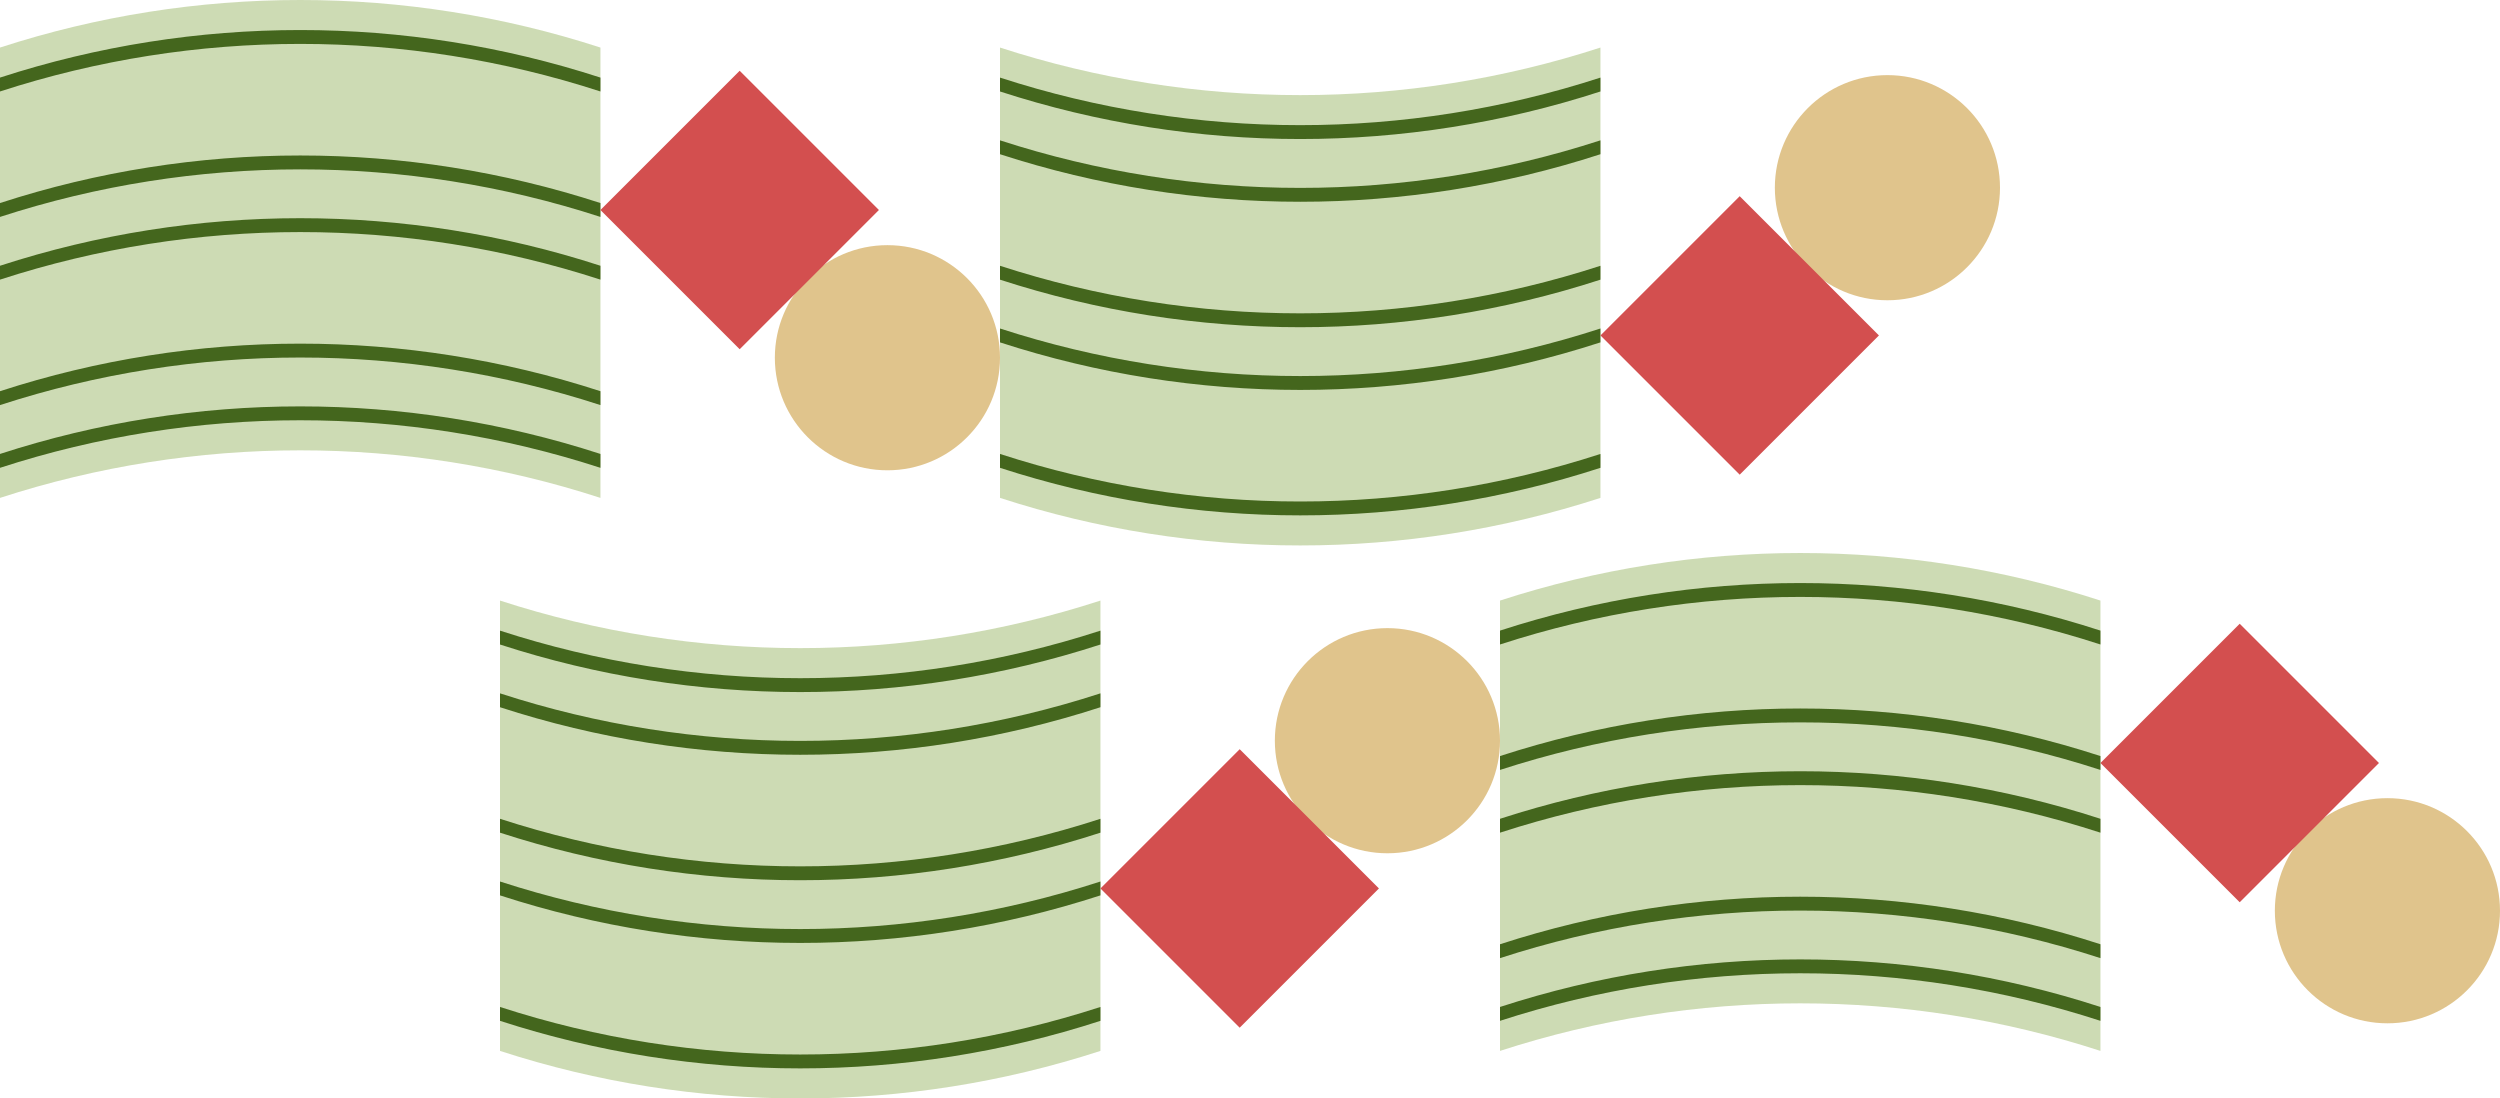
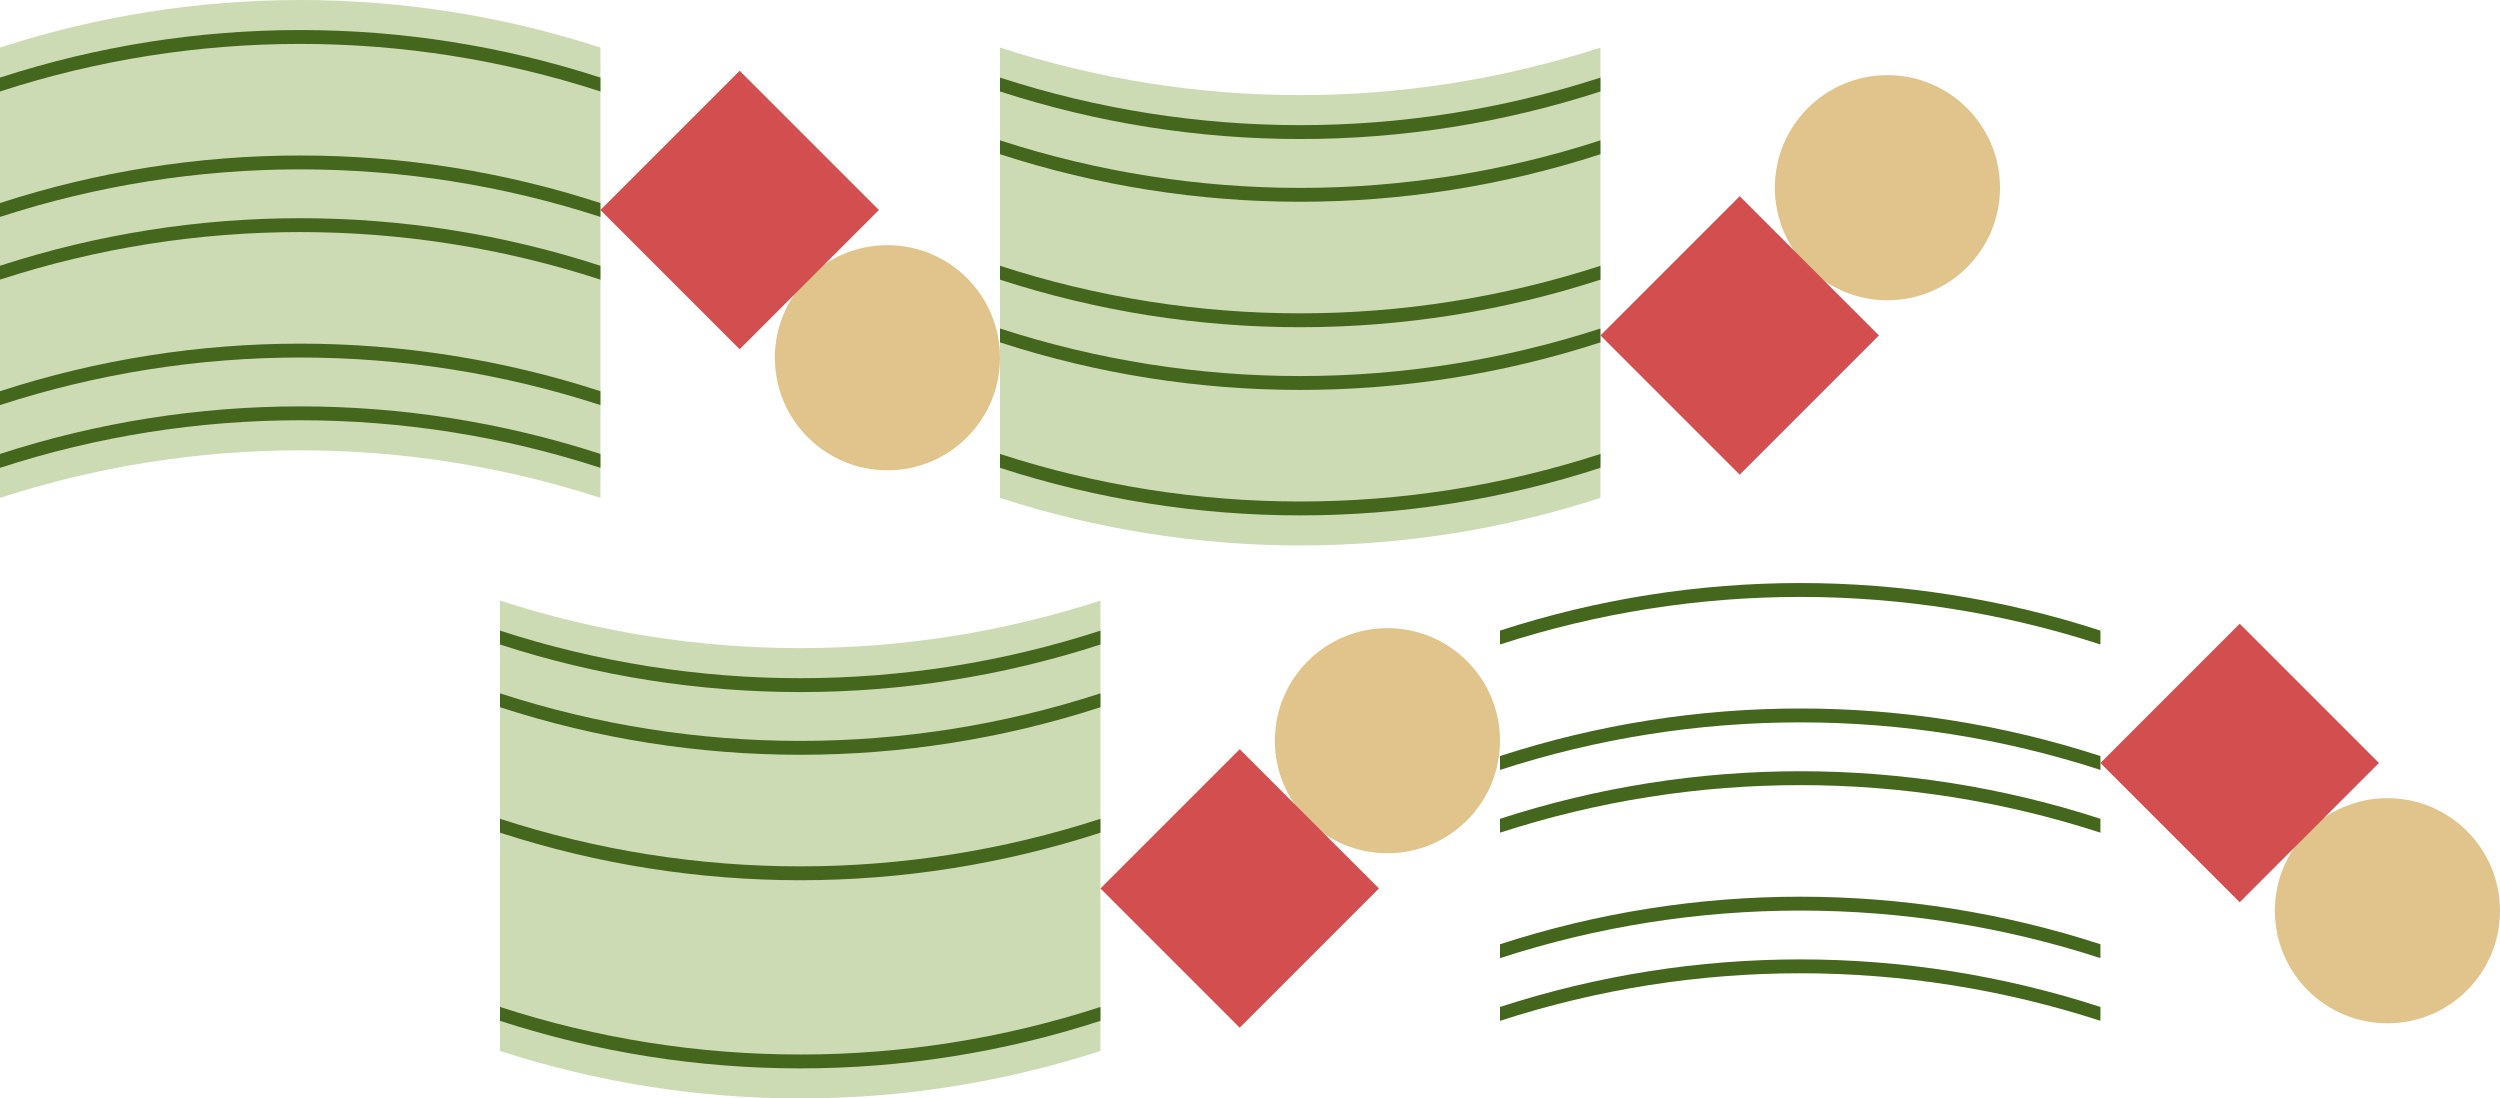
<svg xmlns="http://www.w3.org/2000/svg" id="_レイヤー_2" data-name="レイヤー 2" viewBox="0 0 747.5 328.43">
  <defs>
    <style>
      .cls-1 {
        fill: #44661d;
      }

      .cls-2 {
        fill: #d34f4f;
      }

      .cls-3 {
        fill: #e0c48c;
      }

      .cls-4 {
        fill: #cddbb4;
      }
    </style>
  </defs>
  <g id="_レイヤー_1-2" data-name="レイヤー 1">
    <g>
      <circle class="cls-3" cx="265.34" cy="106.96" r="33.66" />
      <path class="cls-4" d="M179.53,148.87c-58.34-18.96-121.19-18.96-179.53,0V14.22c58.34-18.96,121.19-18.96,179.53,0v134.65Z" />
      <path class="cls-1" d="M179.53,83.61c-58.34-18.96-121.19-18.96-179.53,0v-4.15c58.34-18.96,121.19-18.96,179.53,0v4.15Z" />
      <path class="cls-1" d="M179.53,64.86c-58.34-18.96-121.19-18.96-179.53,0v-4.15c58.34-18.96,121.19-18.96,179.53,0v4.15Z" />
      <path class="cls-1" d="M179.53,27.35C121.19,8.39,58.34,8.39,0,27.35v-4.15c58.34-18.96,121.19-18.96,179.53,0v4.15Z" />
      <path class="cls-1" d="M179.53,121.12c-58.34-18.96-121.19-18.96-179.53,0v-4.15c58.34-18.96,121.19-18.96,179.53,0v4.15Z" />
      <path class="cls-1" d="M179.53,139.88c-58.34-18.96-121.19-18.96-179.53,0v-4.15c58.34-18.96,121.19-18.96,179.53,0v4.15Z" />
      <rect class="cls-2" x="191.73" y="33.35" width="58.88" height="58.88" transform="translate(109.17 -138) rotate(45)" />
      <circle class="cls-3" cx="713.84" cy="272.31" r="33.66" />
-       <path class="cls-4" d="M628.03,314.22c-58.34-18.96-121.19-18.96-179.53,0v-134.65c58.34-18.96,121.19-18.96,179.53,0v134.65Z" />
      <path class="cls-1" d="M628.03,248.97c-58.34-18.96-121.19-18.96-179.53,0v-4.15c58.34-18.96,121.19-18.96,179.53,0v4.15Z" />
      <path class="cls-1" d="M628.03,230.21c-58.34-18.96-121.19-18.96-179.53,0v-4.15c58.34-18.96,121.19-18.96,179.53,0v4.15Z" />
      <path class="cls-1" d="M628.03,192.7c-58.34-18.96-121.19-18.96-179.53,0v-4.15c58.34-18.96,121.19-18.96,179.53,0v4.15Z" />
      <path class="cls-1" d="M628.03,286.48c-58.34-18.96-121.19-18.96-179.53,0v-4.15c58.34-18.96,121.19-18.96,179.53,0v4.15Z" />
      <path class="cls-1" d="M628.03,305.23c-58.34-18.96-121.19-18.96-179.53,0v-4.15c58.34-18.96,121.19-18.96,179.53,0v4.15Z" />
      <rect class="cls-2" x="640.23" y="198.7" width="58.88" height="58.88" transform="translate(357.46 -406.71) rotate(45)" />
      <circle class="cls-3" cx="564.34" cy="56.12" r="33.66" />
      <path class="cls-4" d="M478.53,14.22c-58.34,18.96-121.19,18.96-179.53,0v134.65c58.34,18.96,121.19,18.96,179.53,0,0-44.88,0-89.77,0-134.65Z" />
      <path class="cls-1" d="M478.53,79.47c-58.34,18.96-121.19,18.96-179.53,0v4.15c58.34,18.96,121.19,18.96,179.53,0,0-1.38,0-2.76,0-4.15Z" />
      <path class="cls-1" d="M478.53,98.22c-58.34,18.96-121.19,18.96-179.53,0v4.15c58.34,18.96,121.19,18.96,179.53,0,0-1.38,0-2.76,0-4.15Z" />
      <path class="cls-1" d="M478.53,135.73c-58.34,18.96-121.19,18.96-179.53,0v4.15c58.34,18.96,121.19,18.96,179.53,0,0-1.38,0-2.76,0-4.15Z" />
      <path class="cls-1" d="M478.53,41.96c-58.34,18.96-121.19,18.96-179.53,0v4.15c58.34,18.96,121.19,18.96,179.53,0,0-1.38,0-2.76,0-4.15Z" />
      <path class="cls-1" d="M478.53,23.2c-58.34,18.96-121.19,18.96-179.53,0v4.15c58.34,18.96,121.19,18.96,179.53,0,0-1.38,0-2.76,0-4.15Z" />
      <rect class="cls-2" x="490.73" y="70.86" width="58.88" height="58.88" transform="translate(81.43 397.19) rotate(-45)" />
      <circle class="cls-3" cx="414.84" cy="221.47" r="33.66" />
      <path class="cls-4" d="M329.03,179.57c-58.34,18.96-121.19,18.96-179.53,0v134.65c58.34,18.96,121.19,18.96,179.53,0v-134.65Z" />
      <path class="cls-1" d="M329.03,244.82c-58.34,18.96-121.19,18.96-179.53,0v4.15c58.34,18.96,121.19,18.96,179.53,0v-4.15Z" />
-       <path class="cls-1" d="M329.03,263.57c-58.34,18.96-121.19,18.96-179.53,0v4.15c58.34,18.96,121.19,18.96,179.53,0v-4.15Z" />
      <path class="cls-1" d="M329.03,301.08c-58.34,18.96-121.19,18.96-179.53,0v4.15c58.34,18.96,121.19,18.96,179.53,0v-4.15Z" />
      <path class="cls-1" d="M329.03,207.31c-58.34,18.96-121.19,18.96-179.53,0v4.15c58.34,18.96,121.19,18.96,179.53,0v-4.15Z" />
      <path class="cls-1" d="M329.03,188.56c-58.34,18.96-121.19,18.96-179.53,0v4.15c58.34,18.96,121.19,18.96,179.53,0v-4.15Z" />
      <rect class="cls-2" x="341.23" y="236.21" width="58.88" height="58.88" transform="translate(-79.28 339.91) rotate(-45)" />
    </g>
  </g>
</svg>